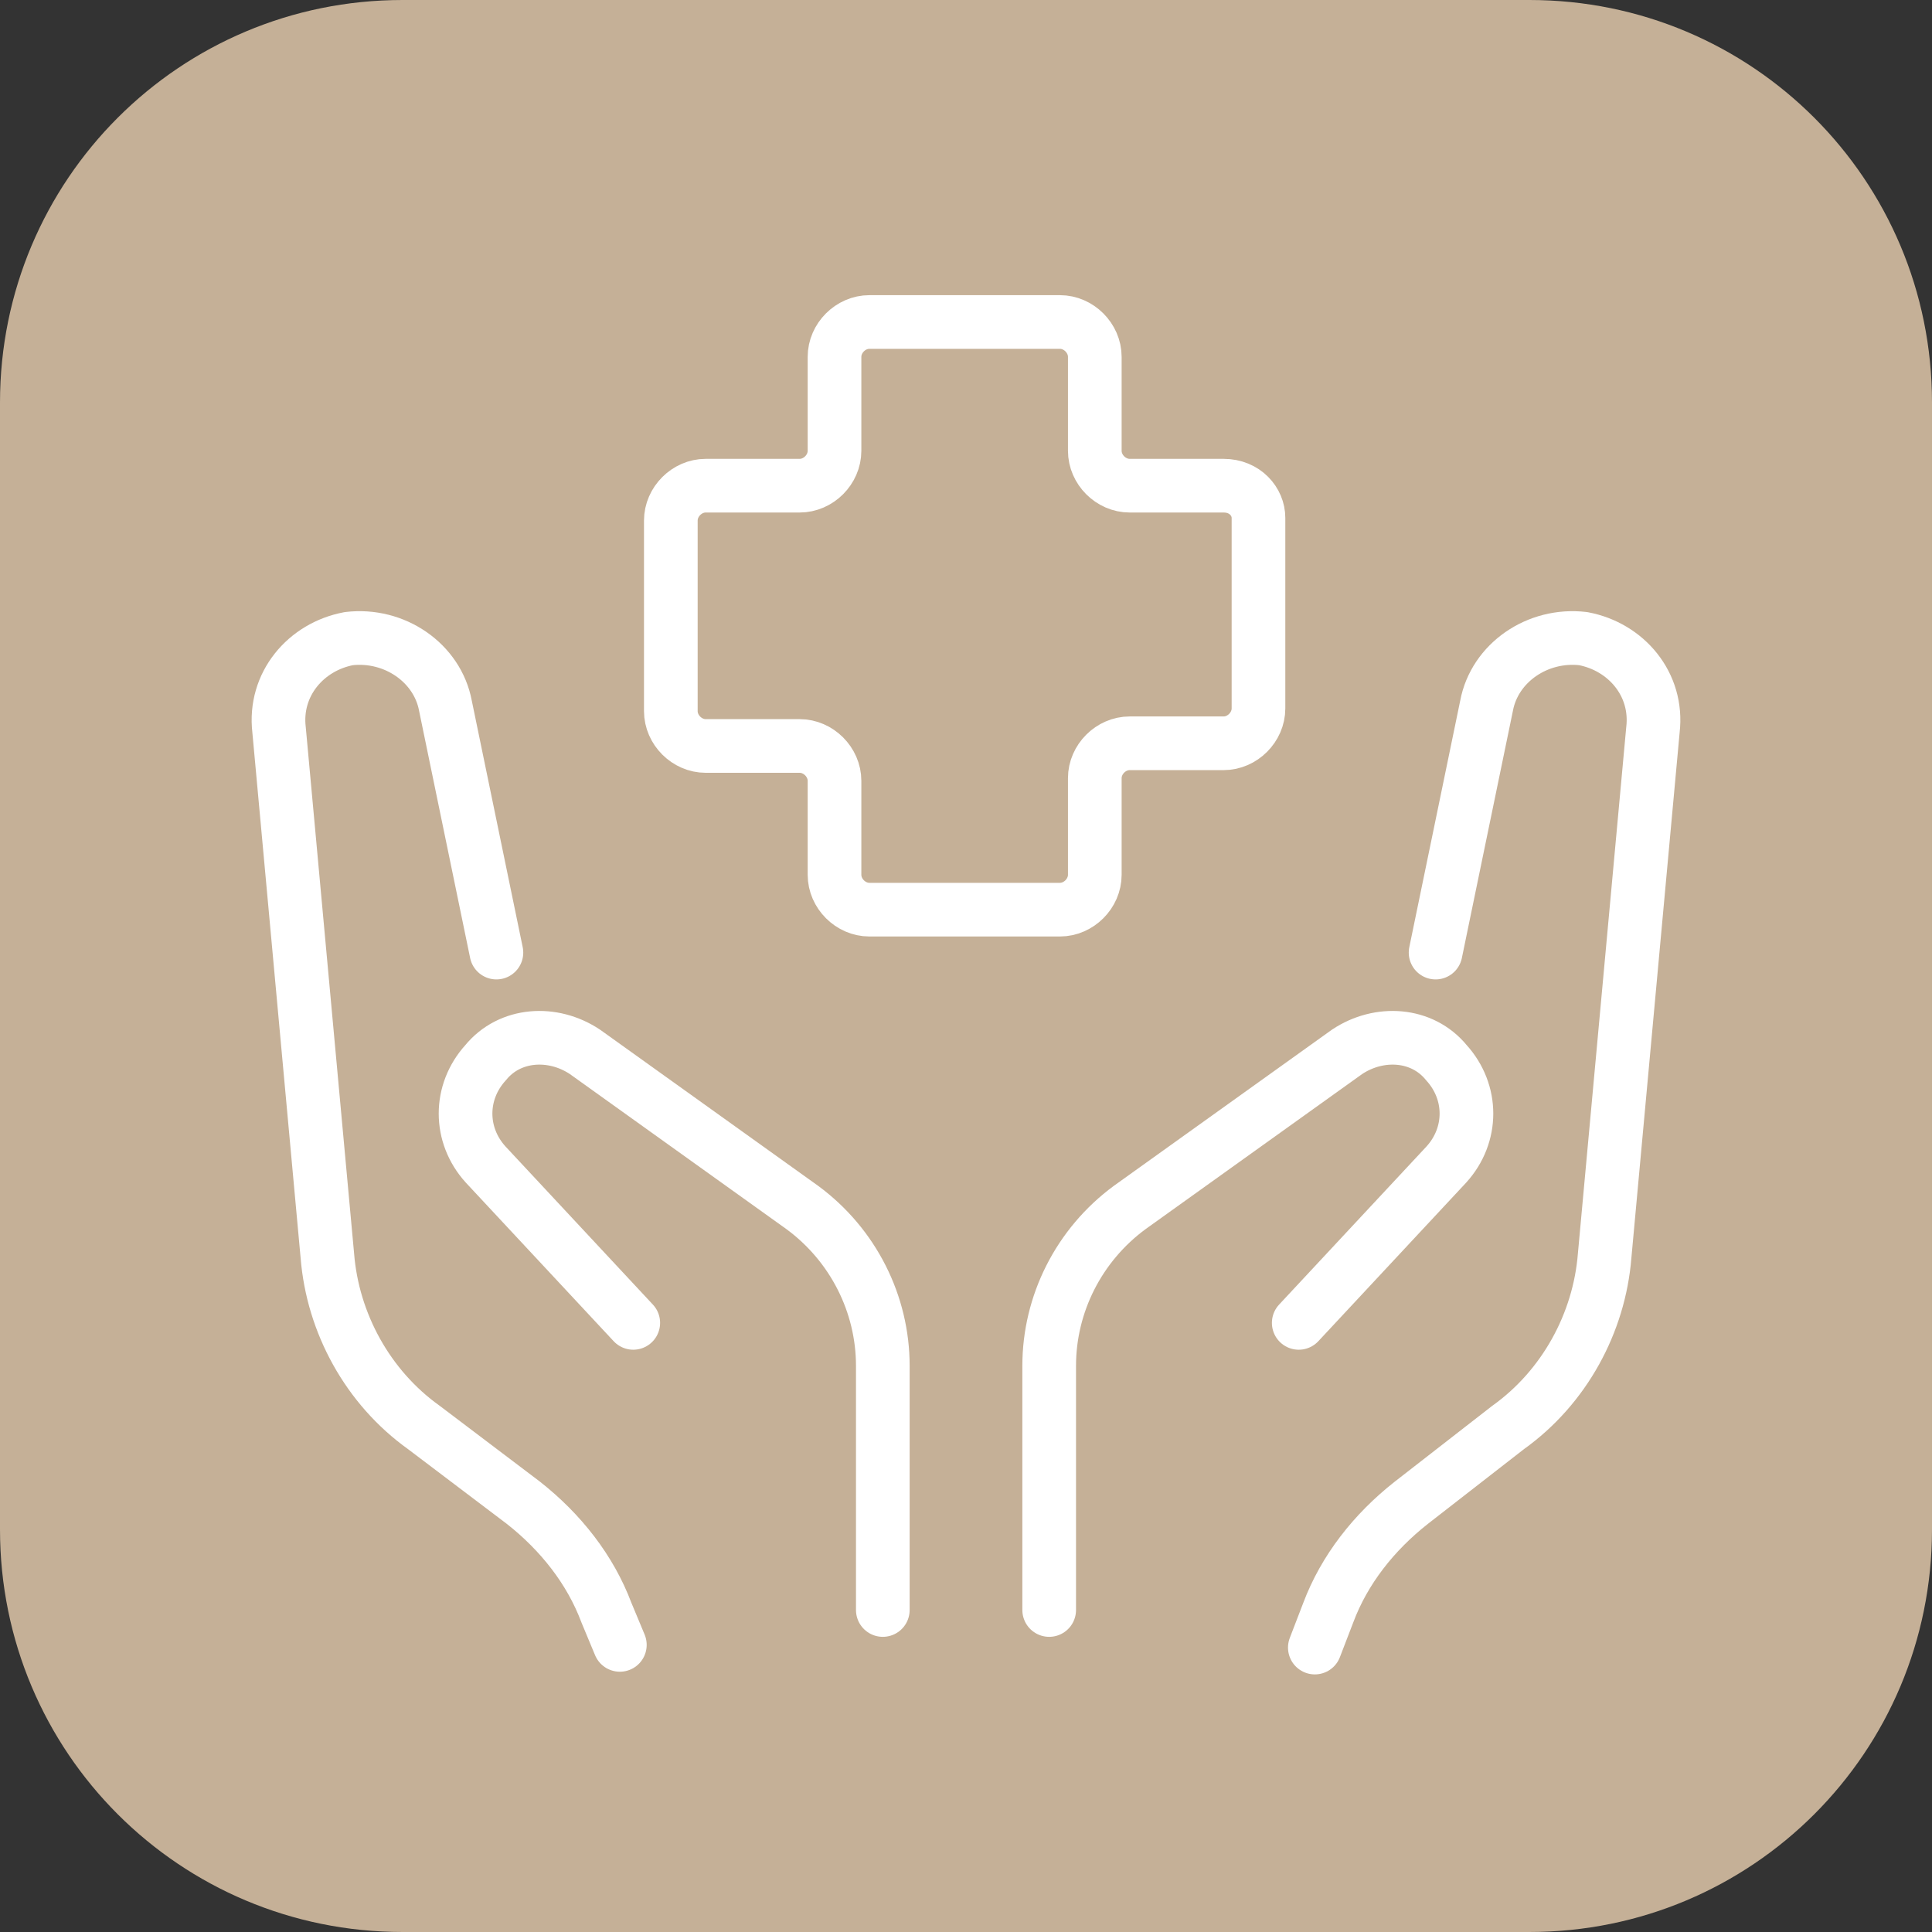
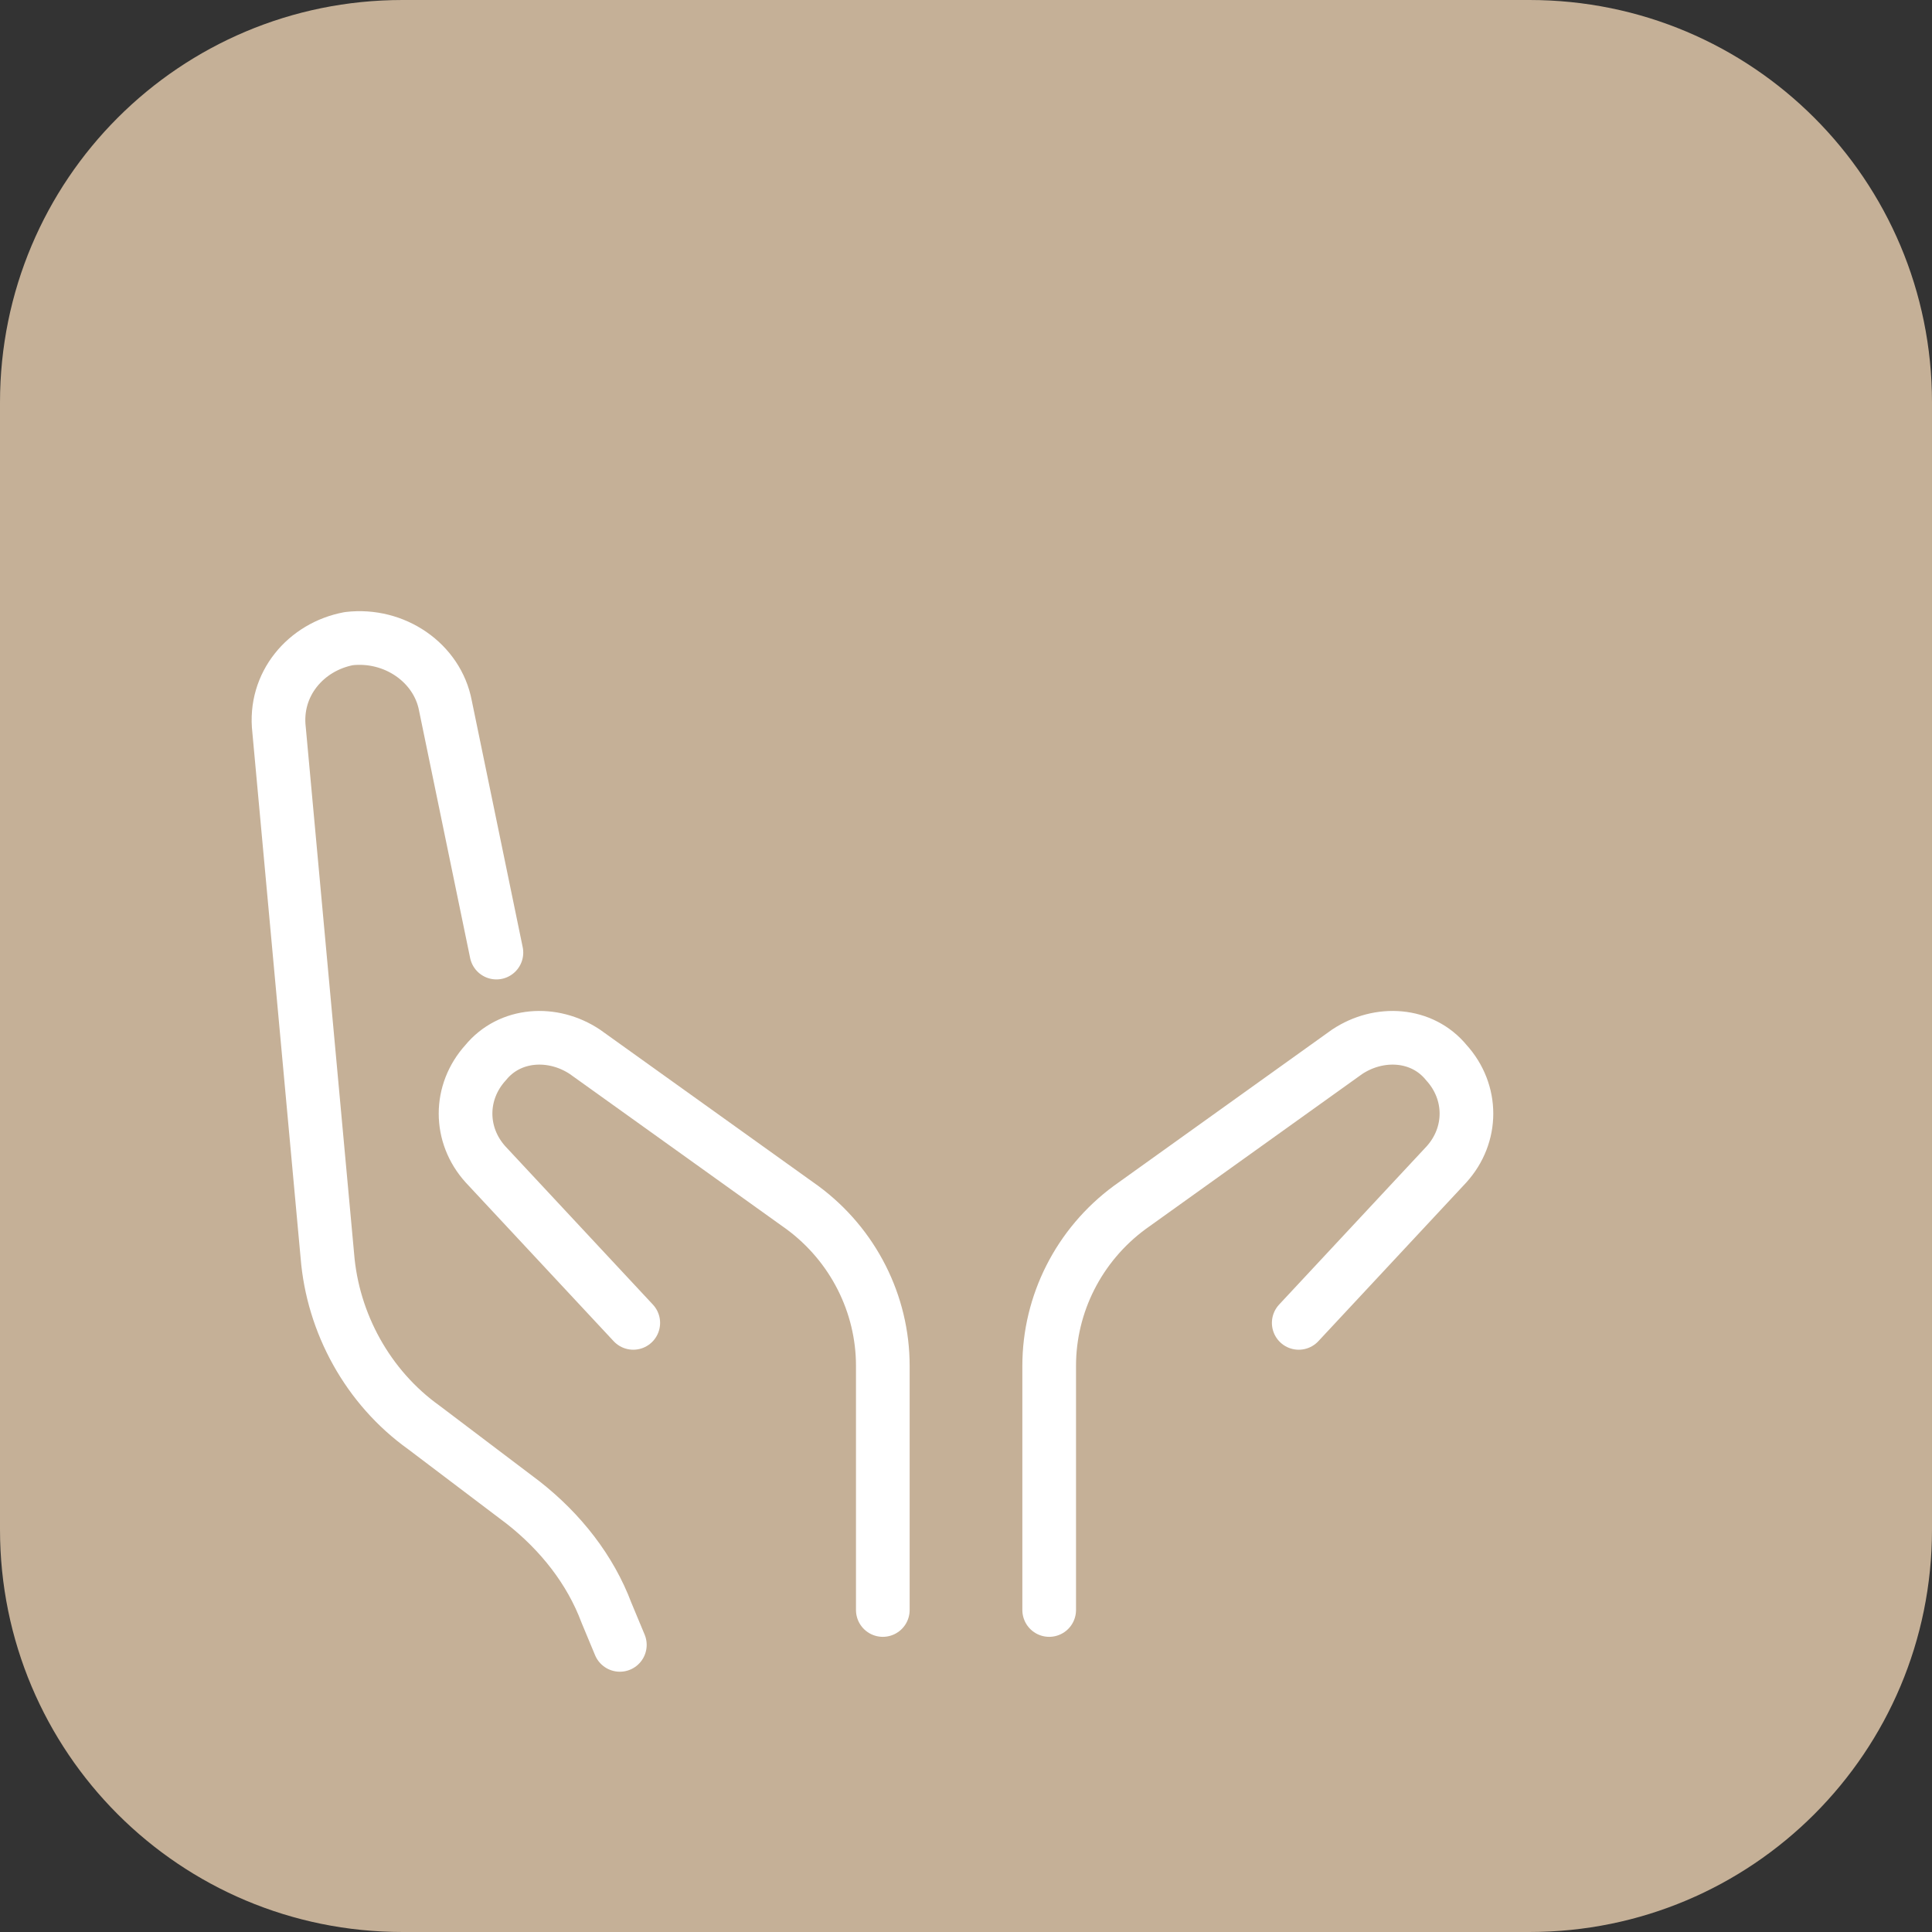
<svg xmlns="http://www.w3.org/2000/svg" id="Layer_1" data-name="Layer 1" version="1.1" viewBox="0 0 72 72">
  <rect x="0" y="0" width="72" height="72" fill="#333333" stroke="none" />
  <defs>
    <style>
      .cls-1 {
        fill: none;
        stroke: #fff;
        stroke-linecap: round;
        stroke-linejoin: round;
        stroke-width: 2px;
      }

      .cls-2 {
        fill: #c5b097;
        stroke-width: 0px;
      }
    </style>
  </defs>
  <path class="cls-2" d="M57,0H15C6.7,0,0,6.7,0,15v42c0,8.3,6.7,15,15,15h42c8.3,0,15-6.7,15-15V15c0-8.3-6.7-15-15-15Z" />
  <g>
    <path class="cls-1" d="M39.1,60v-9.1c0-2.3,1.1-4.5,3-5.9l8.1-5.8c1.2-.8,2.8-.7,3.7.4h0c1,1.1,1,2.7,0,3.8l-5.5,5.9" />
-     <path class="cls-1" d="M53.5,35.5l1.9-9.2c.3-1.6,1.9-2.7,3.6-2.5h0c1.6.3,2.8,1.7,2.6,3.4l-1.8,19.6c-.2,2.5-1.5,4.9-3.6,6.4l-3.6,2.8c-1.4,1.1-2.5,2.5-3.1,4.1l-.5,1.3" />
-     <path class="cls-1" d="M45.6,18.1h-3.5c-.7,0-1.3-.6-1.3-1.3v-3.5c0-.7-.6-1.3-1.3-1.3h-7.1c-.7,0-1.3.6-1.3,1.3v3.5c0,.7-.6,1.3-1.3,1.3h-3.5c-.7,0-1.3.6-1.3,1.3v7.1c0,.7.6,1.3,1.3,1.3h3.5c.7,0,1.3.6,1.3,1.3v3.5c0,.7.6,1.3,1.3,1.3h7.1c.7,0,1.3-.6,1.3-1.3v-3.6c0-.7.6-1.3,1.3-1.3h3.5c.7,0,1.3-.6,1.3-1.3v-7.1c0-.6-.5-1.2-1.3-1.2Z" />
-     <path class="cls-1" d="M32.9,60v-9.1c0-2.3-1.1-4.5-3-5.9l-8.1-5.8c-1.2-.8-2.8-.7-3.7.4h0c-1,1.1-1,2.7,0,3.8l5.5,5.9" />
+     <path class="cls-1" d="M32.9,60v-9.1c0-2.3-1.1-4.5-3-5.9l-8.1-5.8c-1.2-.8-2.8-.7-3.7.4c-1,1.1-1,2.7,0,3.8l5.5,5.9" />
    <path class="cls-1" d="M18.5,35.5l-1.9-9.2c-.3-1.6-1.9-2.7-3.6-2.5h0c-1.6.3-2.8,1.7-2.6,3.4l1.8,19.6c.2,2.5,1.5,4.9,3.6,6.4l3.7,2.8c1.4,1.1,2.5,2.5,3.1,4.1l.5,1.2" />
  </g>
</svg>